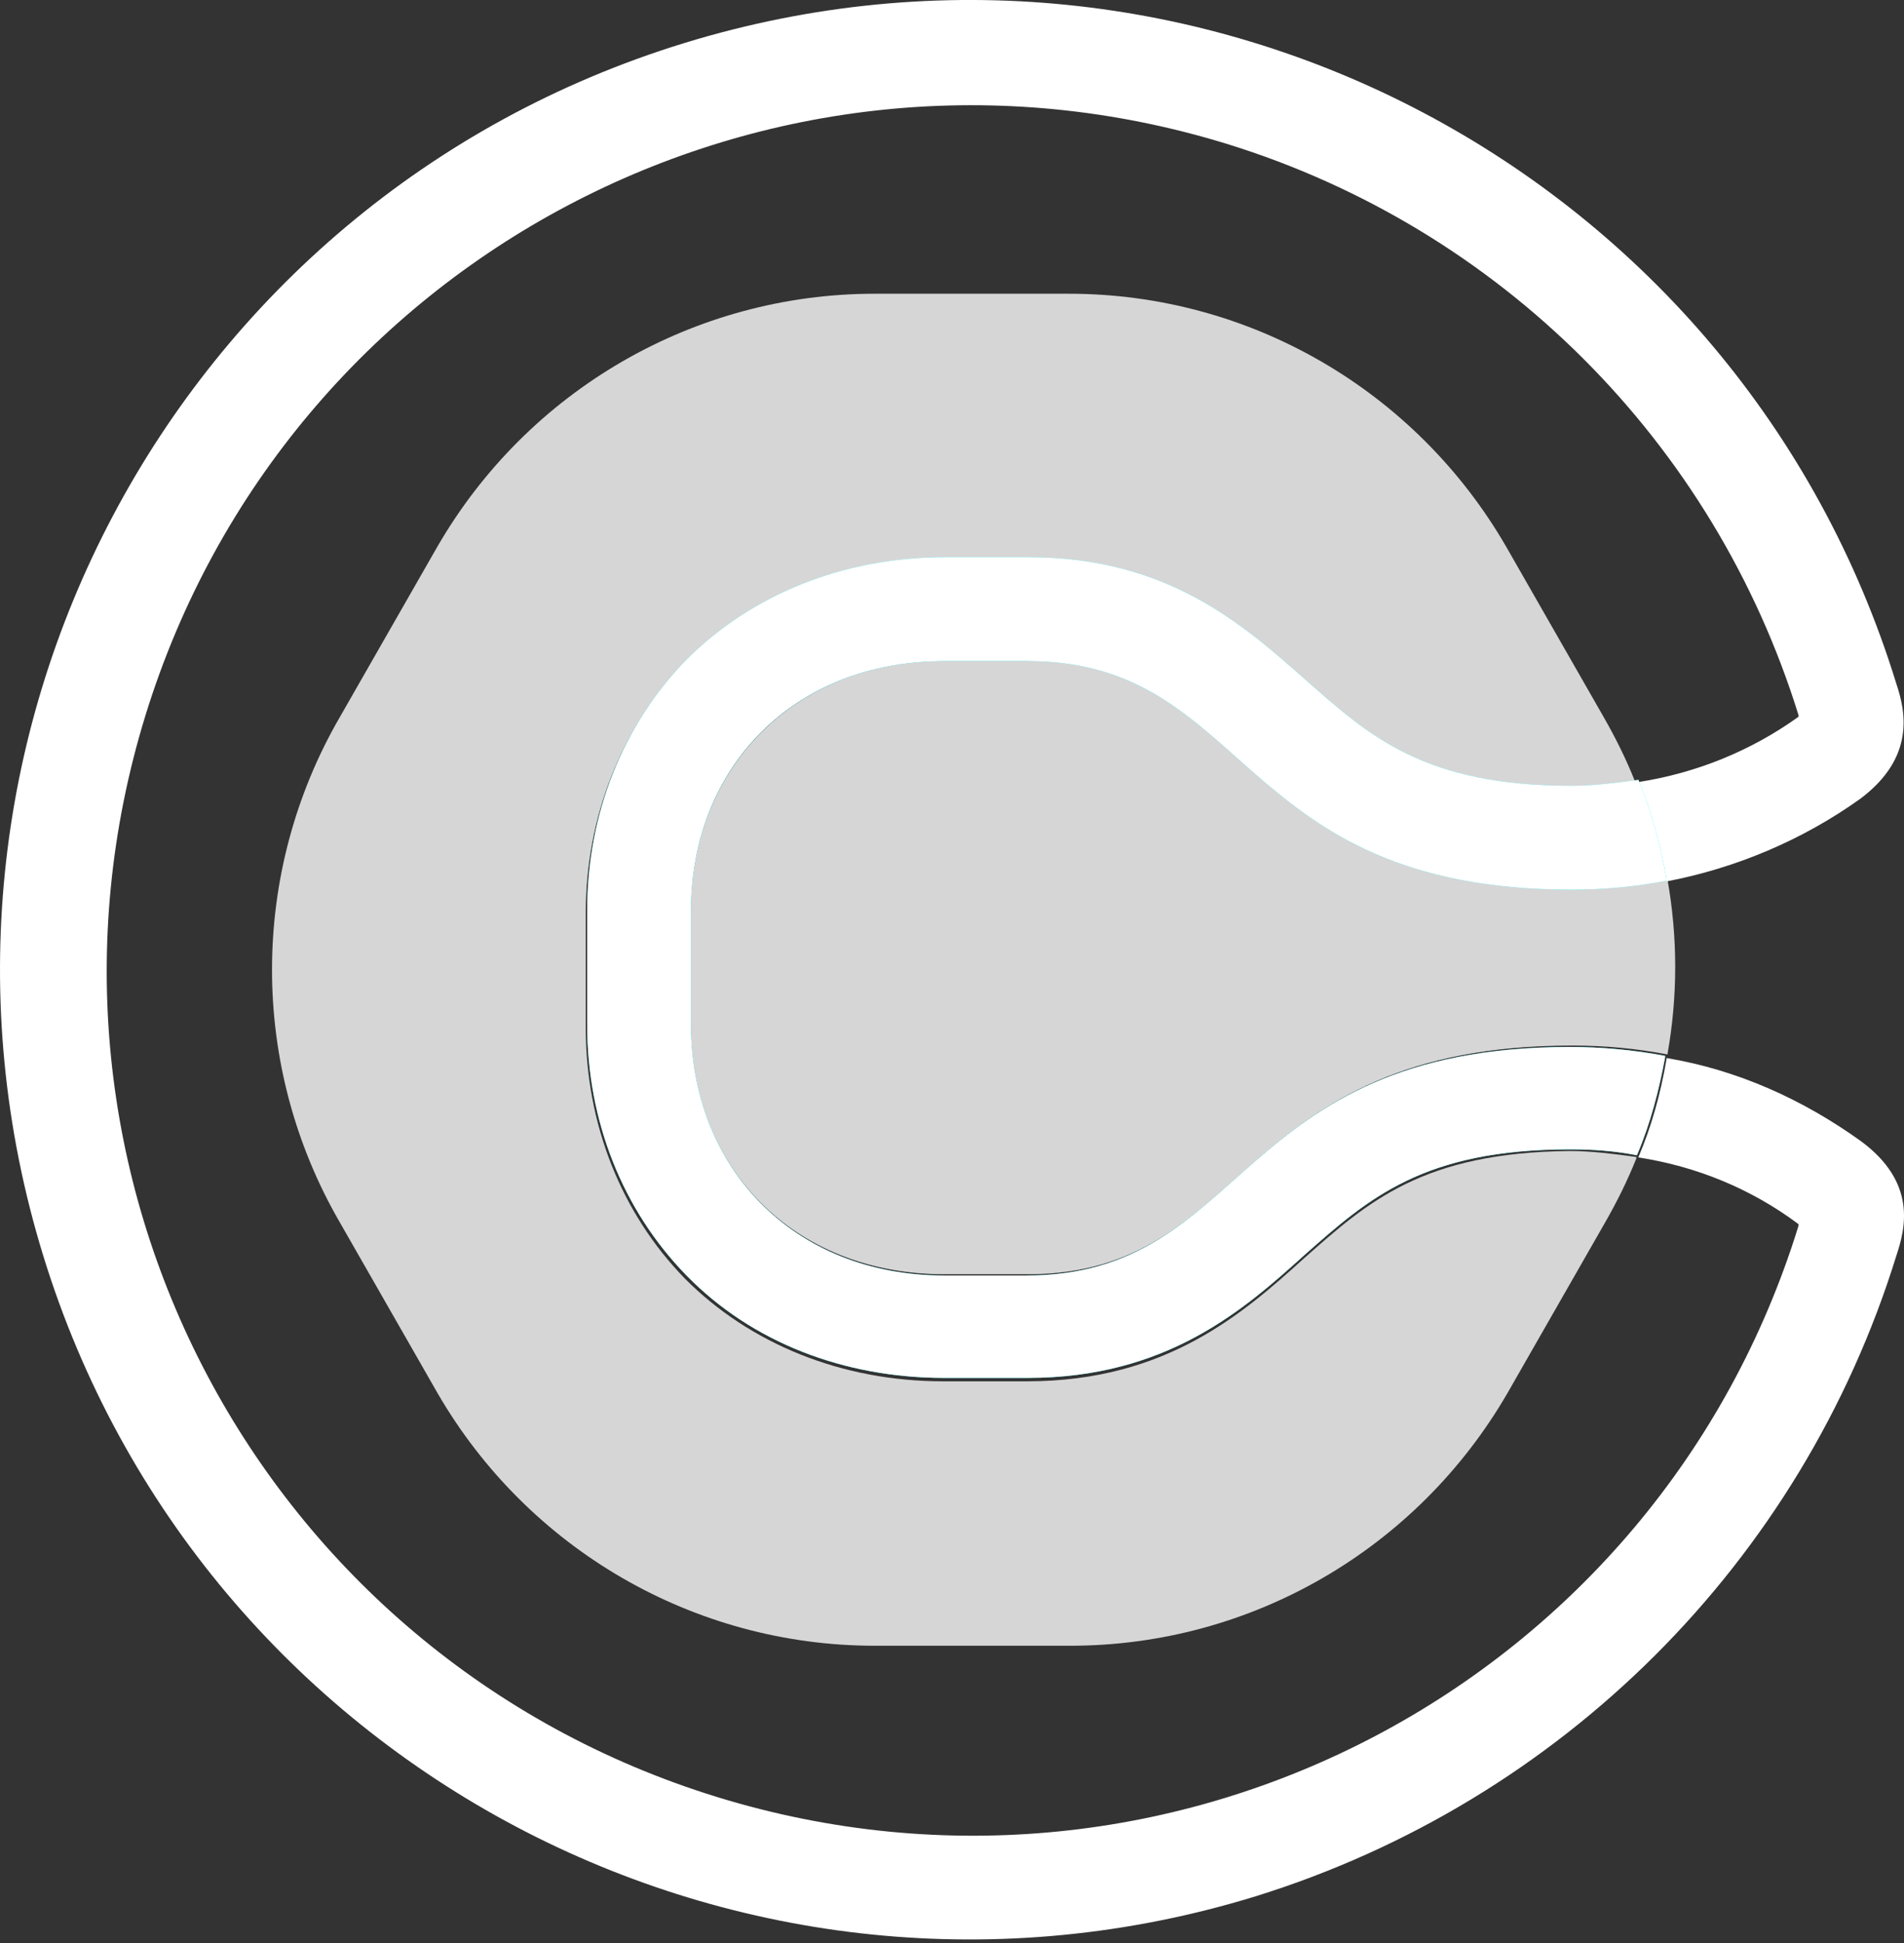
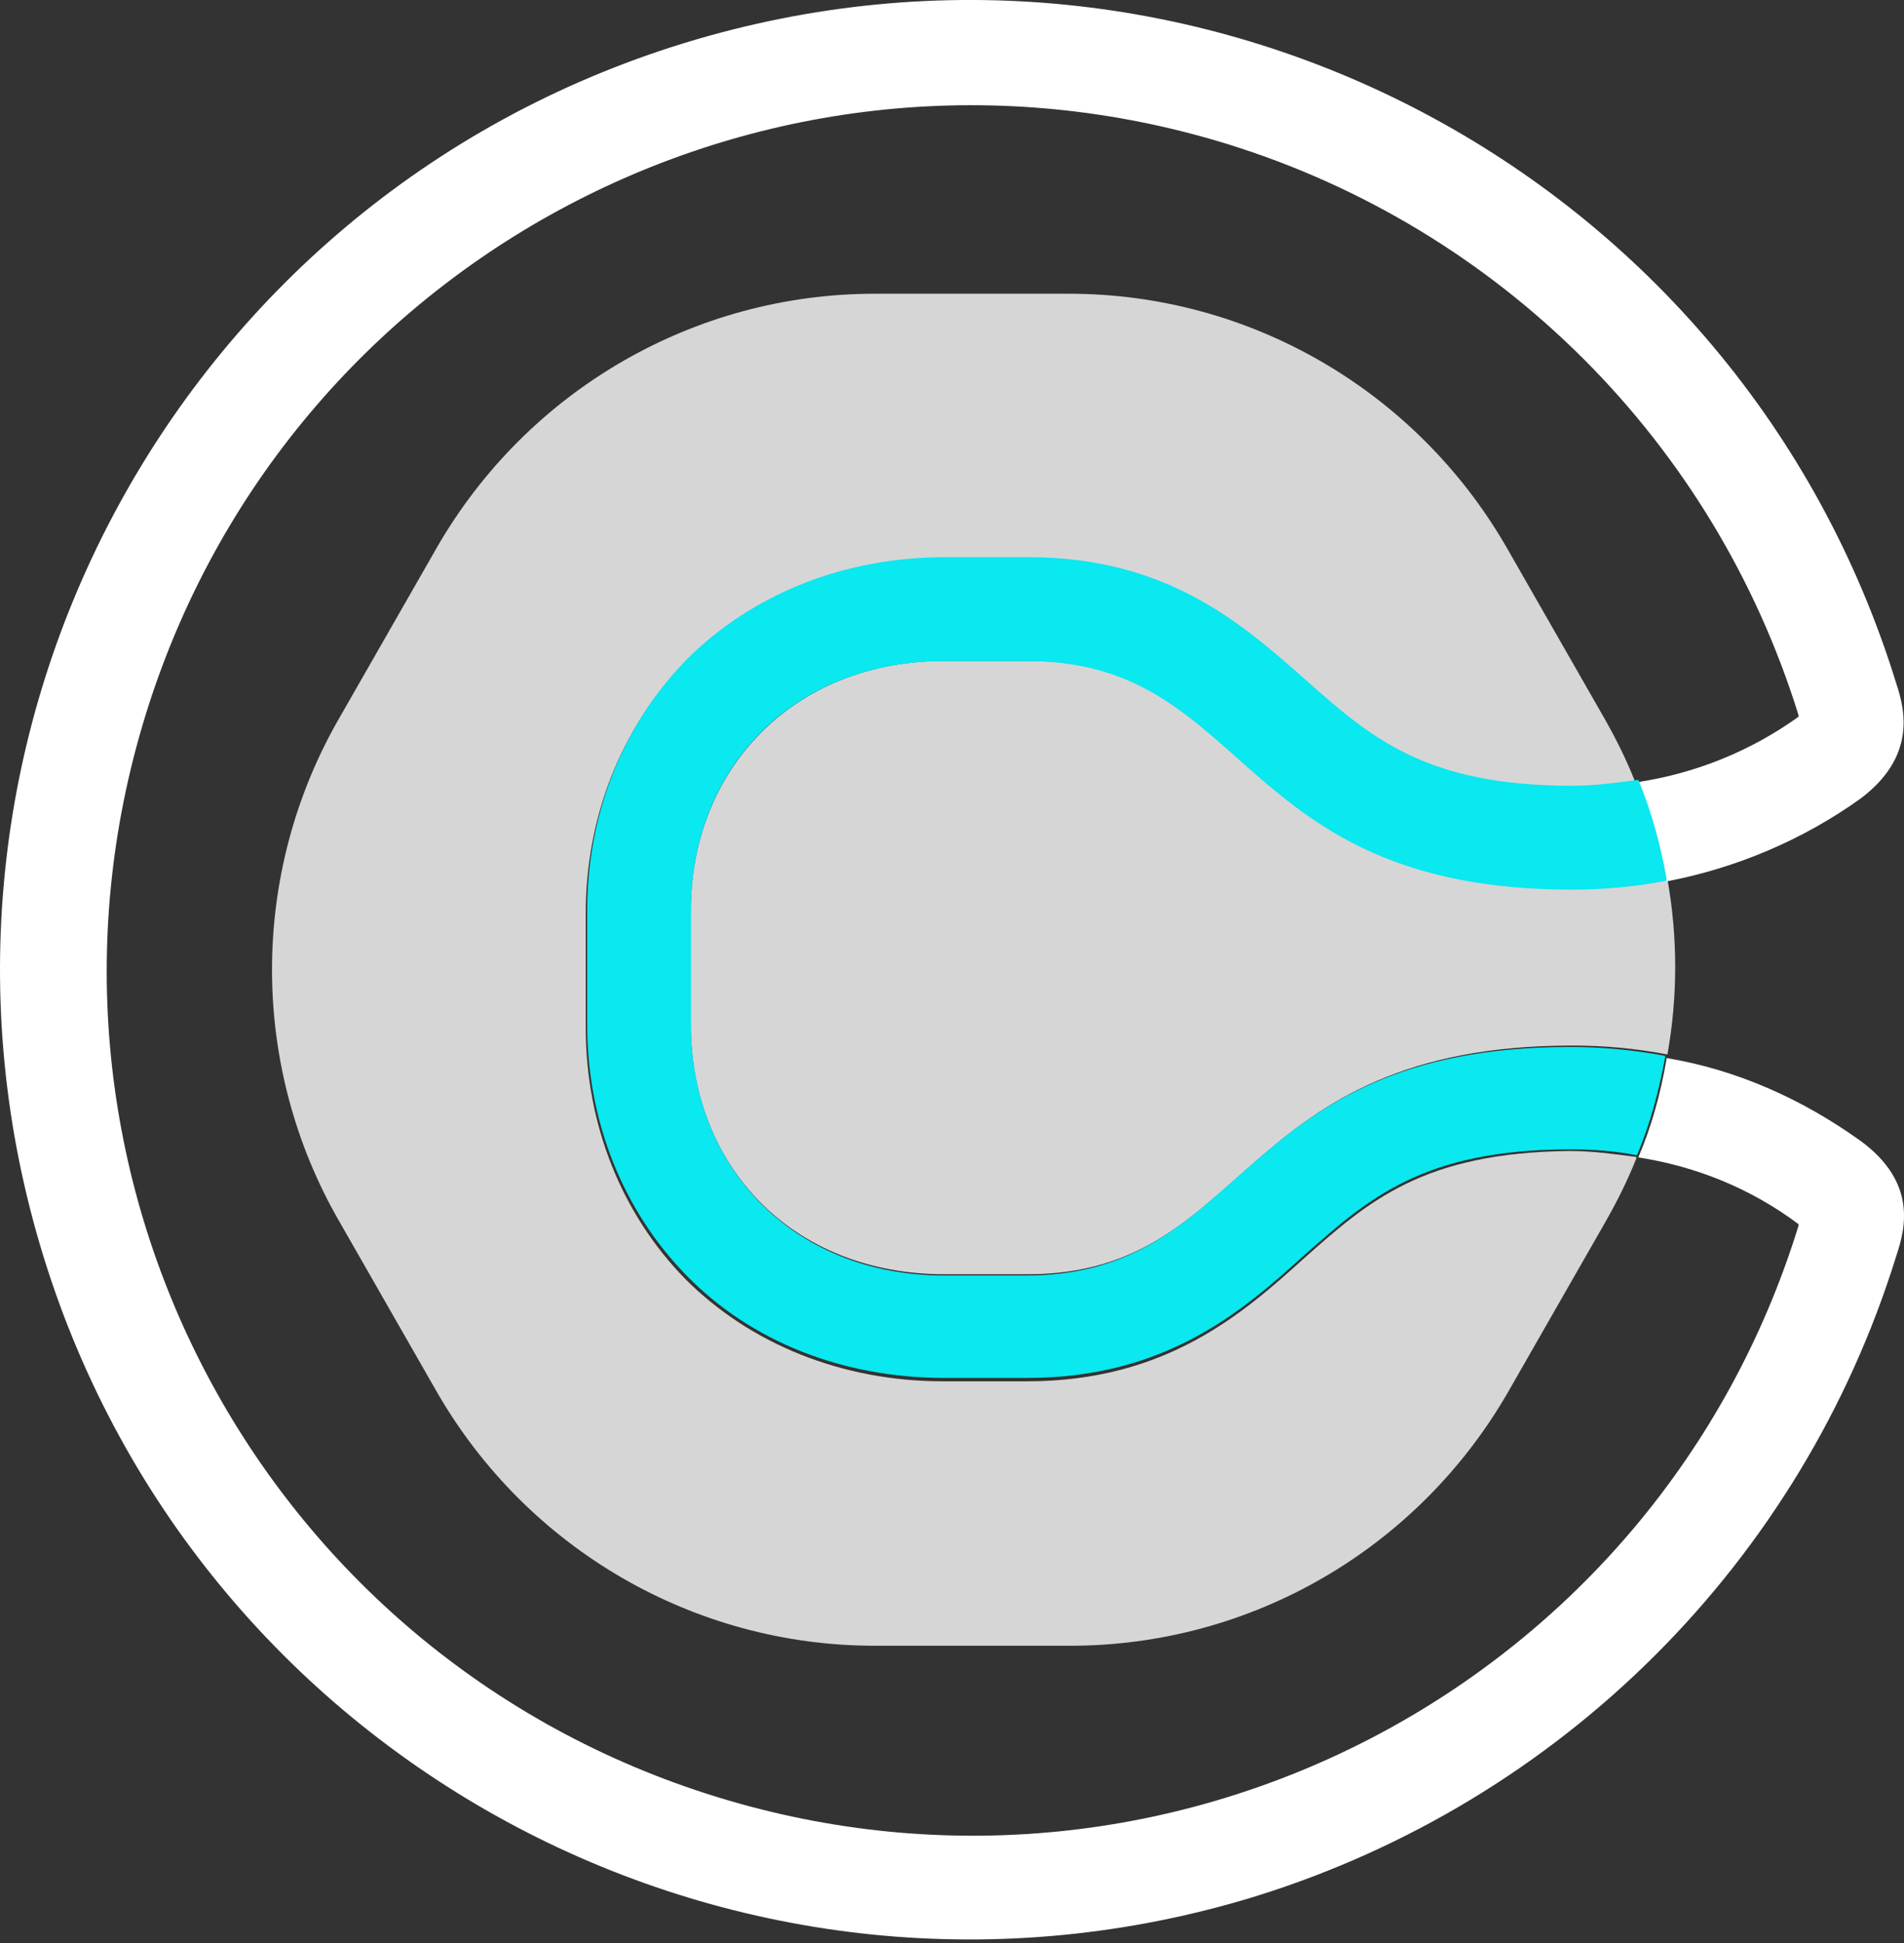
<svg xmlns="http://www.w3.org/2000/svg" height="306" viewBox="0 0 300 306" width="300">
  <rect x="0" y="0" width="300" height="306" fill="#333333" stroke="none" />
  <g fill="none" transform="translate(.002 -.001)">
    <g fill="#fff">
      <path d="m205.525 198.119c-9.572 8.653-21.708 19.422-43.654 19.422h-13.313c-15.871 0-30.347-5.85-40.62-16.15-10.041-10.293-15.646-24.334-15.646-39.545v-18.014c0-15.211 5.606-29.245 15.646-39.545 10.272-10.531 24.749-16.143 40.62-16.143h13.075c21.946 0 34.089 10.762 43.66 19.422 10.041 8.891 18.68 16.612 41.79 16.612 3.503 0 7.007-.238 10.51-.939v-.231c-1.401-3.51-3.034-6.789-4.905-10.061l-15.408-26.912c-14.245-24.565-40.388-39.776-68.872-39.776h-30.585c-28.483 0-54.633 15.211-68.878 39.776l-15.408 26.912c-14.238 24.565-14.238 54.987 0 79.552l15.408 26.912c14.245 24.565 40.395 39.776 68.878 39.776h30.817c28.483 0 54.633-15.211 68.872-39.776l15.408-26.912c1.871-3.272 3.503-6.551 4.905-10.061v-.231c-3.503-.469-7.007-.939-10.504-.939-23.116.238-31.755 7.959-41.796 16.851" fill-opacity=".8" />
      <path d="m162.164 104.083h-13.333c-24.082 0-39.987 17.306-39.987 39.293v18.014c0 22.218 15.905 39.293 39.987 39.293h13.095c35.313 0 32.511-36.021 85.824-36.021 5.15 0 10.061.469 14.973 1.401 1.633-9.123 1.633-18.476 0-27.599-4.912.939-10.061 1.408-14.973 1.408-53.314.231-50.511-35.79-85.586-35.79" fill-opacity=".8" />
      <path d="m293.199 179.71c-9.116-6.537-19.402-11.211-30.626-13.082v.231c-.932 5.374-2.34 10.517-4.442 15.422 9.116 1.401 17.769 4.912 25.252 10.517v.231c-22.211 71.974-98.43 112.171-170.444 89.967-72.008-22.198-112.226-98.375-90.015-170.349 22.211-71.974 98.43-112.165 170.444-89.967 43.021 13.32 76.688 46.967 90.015 89.967v.231c-7.483 5.374-16.136 8.884-25.252 10.286 2.102 4.905 3.51 10.279 4.442 15.422v.231c10.987-2.102 21.51-6.544 30.626-13.082 8.653-6.544 7.014-13.789 5.612-17.993-24.783-80.62-110.355-125.721-191.016-100.954-80.661 24.769-125.784 110.301-101.001 190.914 24.783 80.62 110.355 125.722 191.016 100.954 48.164-14.959 86.042-52.579 101.001-100.954 1.401-4.204 3.272-11.449-5.612-17.993" />
    </g>
    <path d="m258.151 122.818c-3.51.463-7.014.932-10.517.932-23.13 0-31.769-7.714-41.817-16.592-9.81-8.653-21.721-19.402-43.681-19.402h-13.32c-15.885 0-30.368 5.844-40.647 16.129-10.048 10.279-15.653 24.306-15.653 39.497v18c0 15.191 5.606 29.218 15.653 39.497 10.279 10.517 24.762 16.129 40.647 16.129h13.082c21.959 0 34.109-10.748 43.688-19.402 10.048-8.878 18.687-16.592 41.817-16.592 3.503 0 7.007.231 10.51.932 2.102-4.905 3.503-10.279 4.442-15.422v-.238c-4.905-.932-10.048-1.401-14.953-1.401-53.266 0-50.463 35.994-85.736 35.994h-12.85c-24.061 0-39.946-17.293-39.946-39.497v-18c0-22.204 15.885-39.266 39.946-39.266h13.082c35.279 0 32.477 35.994 85.736 35.994 5.143 0 10.048-.463 14.953-1.401v-.231c-.932-5.381-2.333-10.517-4.435-15.66" fill="#0ae8f0" />
-     <path d="m258.151 122.818c-3.51.463-7.014.932-10.517.932-23.13 0-31.769-7.714-41.817-16.592-9.81-8.653-21.721-19.402-43.681-19.402h-13.32c-15.885 0-30.368 5.844-40.647 16.129-10.048 10.279-15.653 24.306-15.653 39.497v18c0 15.191 5.606 29.218 15.653 39.497 10.279 10.517 24.762 16.129 40.647 16.129h13.082c21.959 0 34.109-10.748 43.688-19.402 10.048-8.878 18.687-16.592 41.817-16.592 3.503 0 7.007.231 10.51.932 2.102-4.905 3.503-10.279 4.442-15.422v-.238c-4.905-.932-10.048-1.401-14.953-1.401-53.266 0-50.463 35.994-85.736 35.994h-12.85c-24.061 0-39.946-17.293-39.946-39.497v-18c0-22.204 15.885-39.266 39.946-39.266h13.082c35.279 0 32.477 35.994 85.736 35.994 5.143 0 10.048-.463 14.953-1.401v-.231c-.932-5.381-2.333-10.517-4.435-15.66" fill="#fff" />
  </g>
</svg>